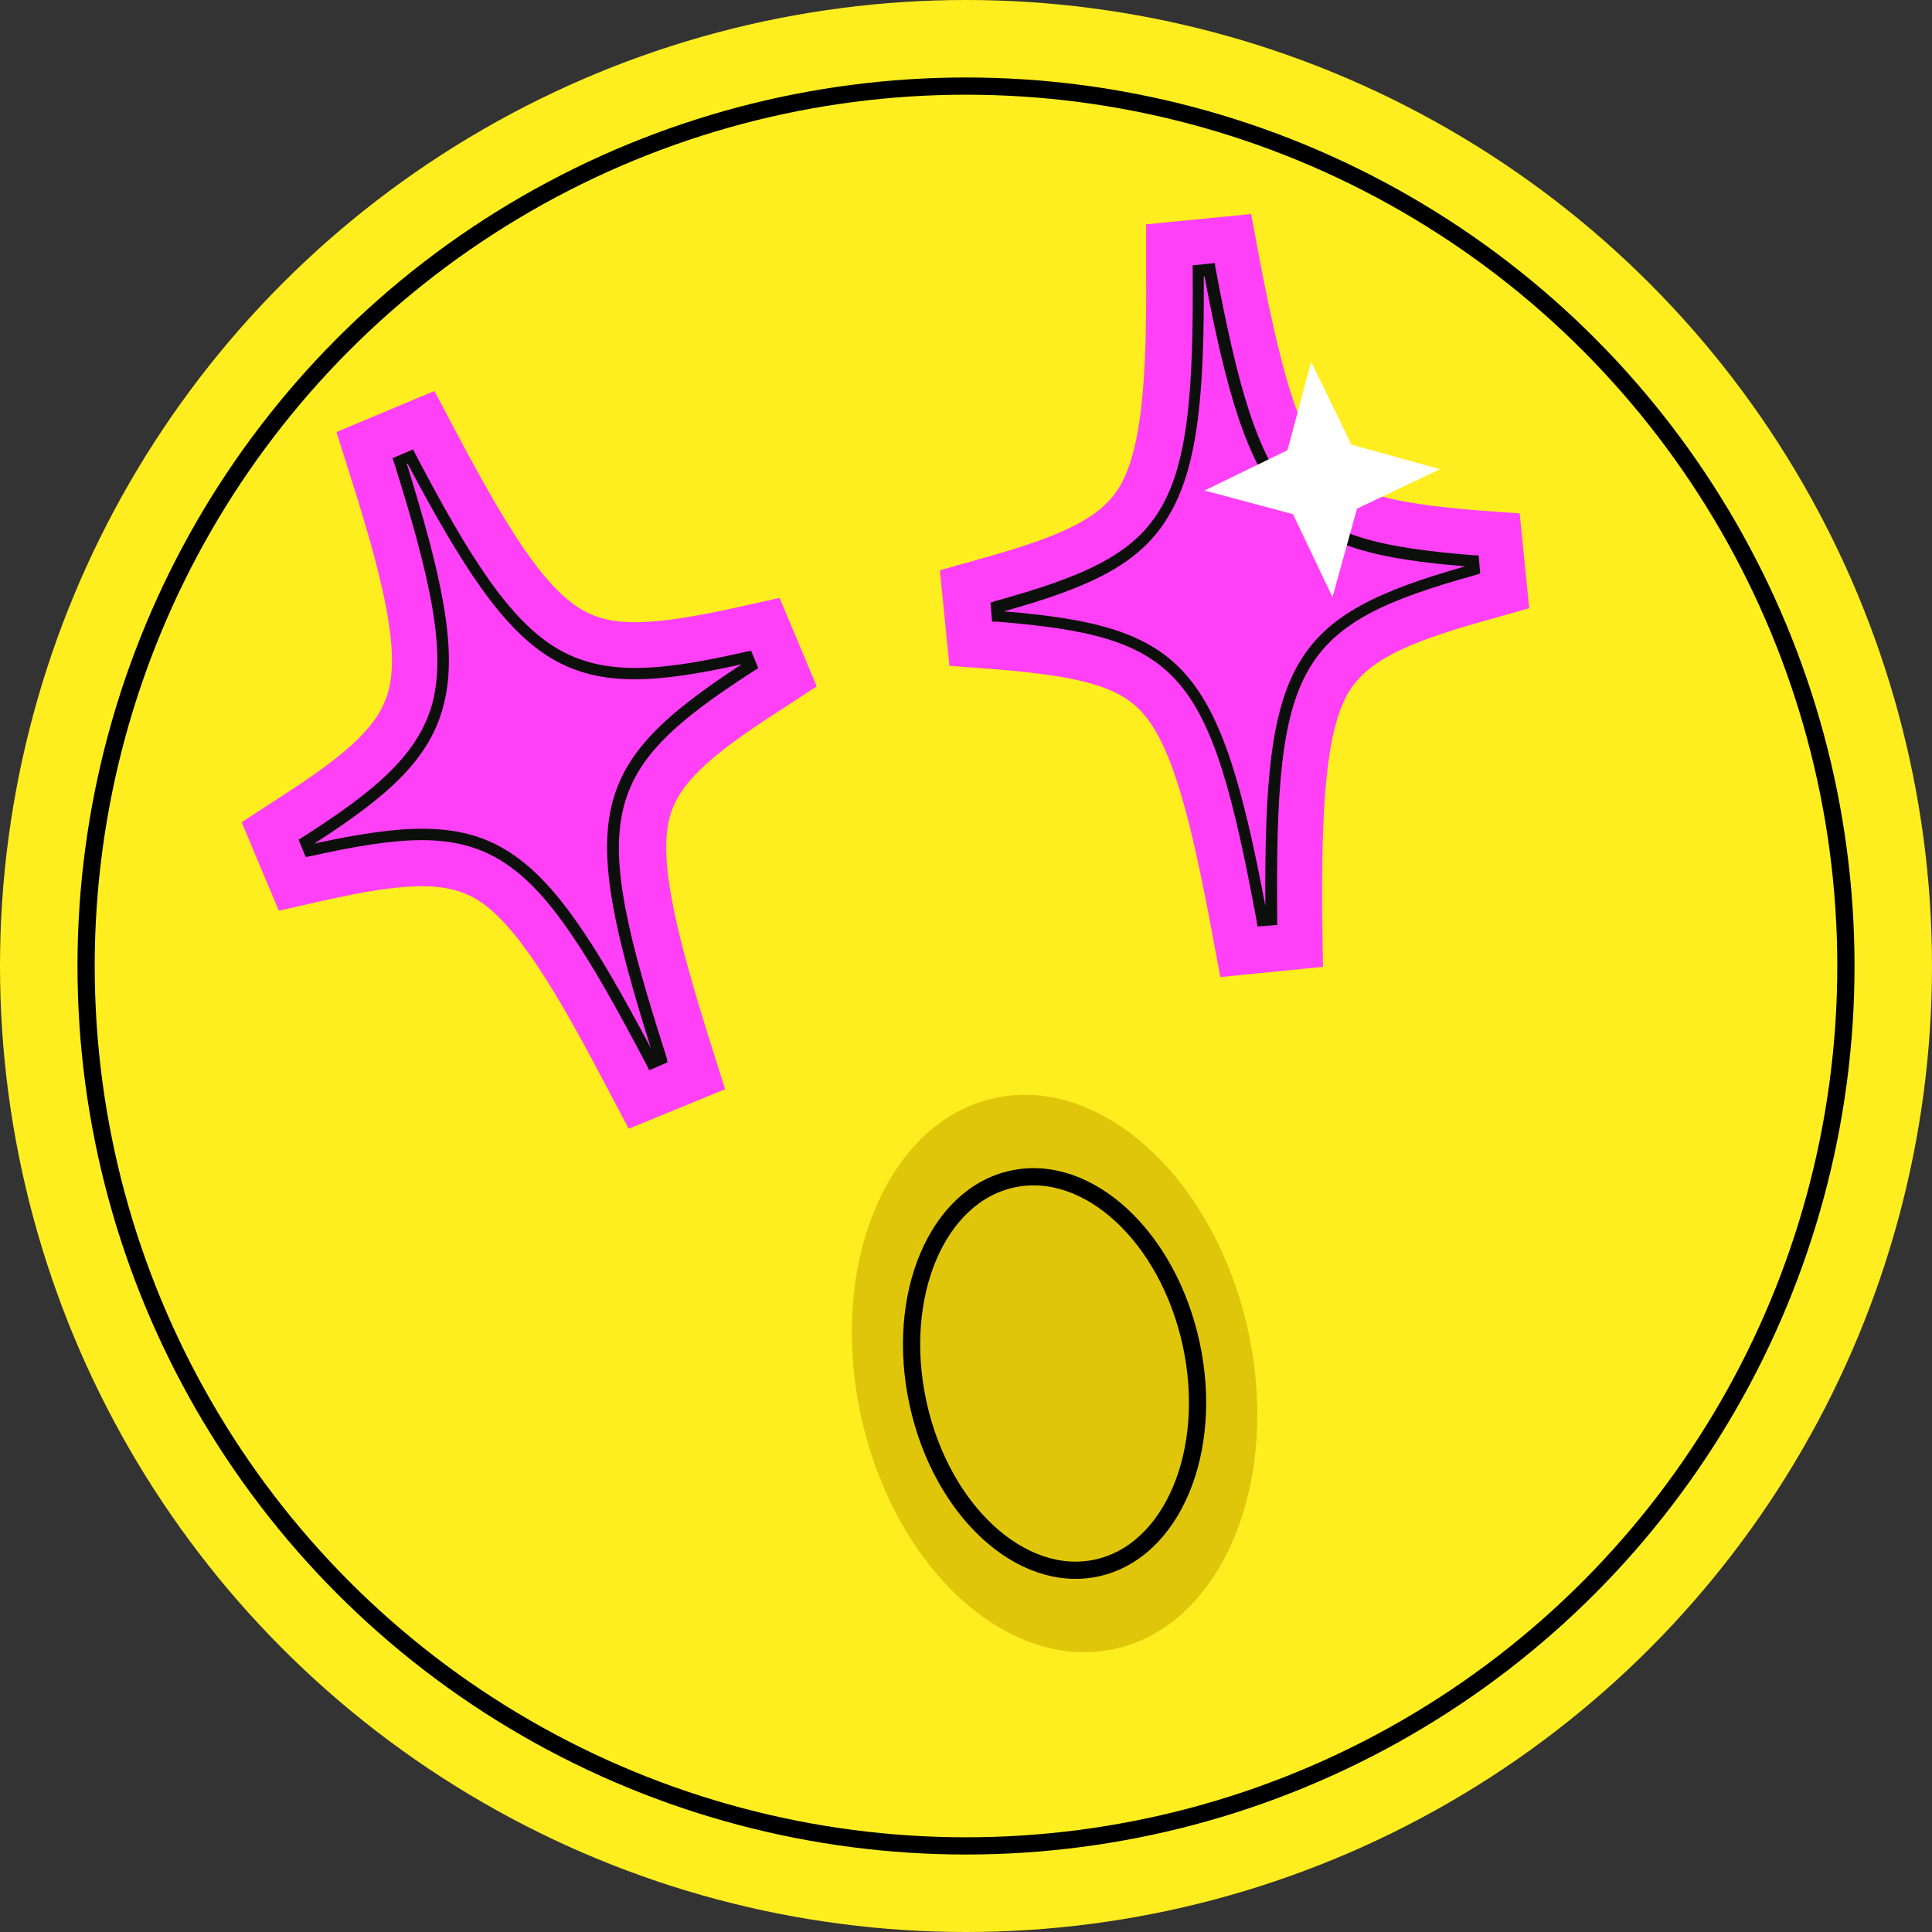
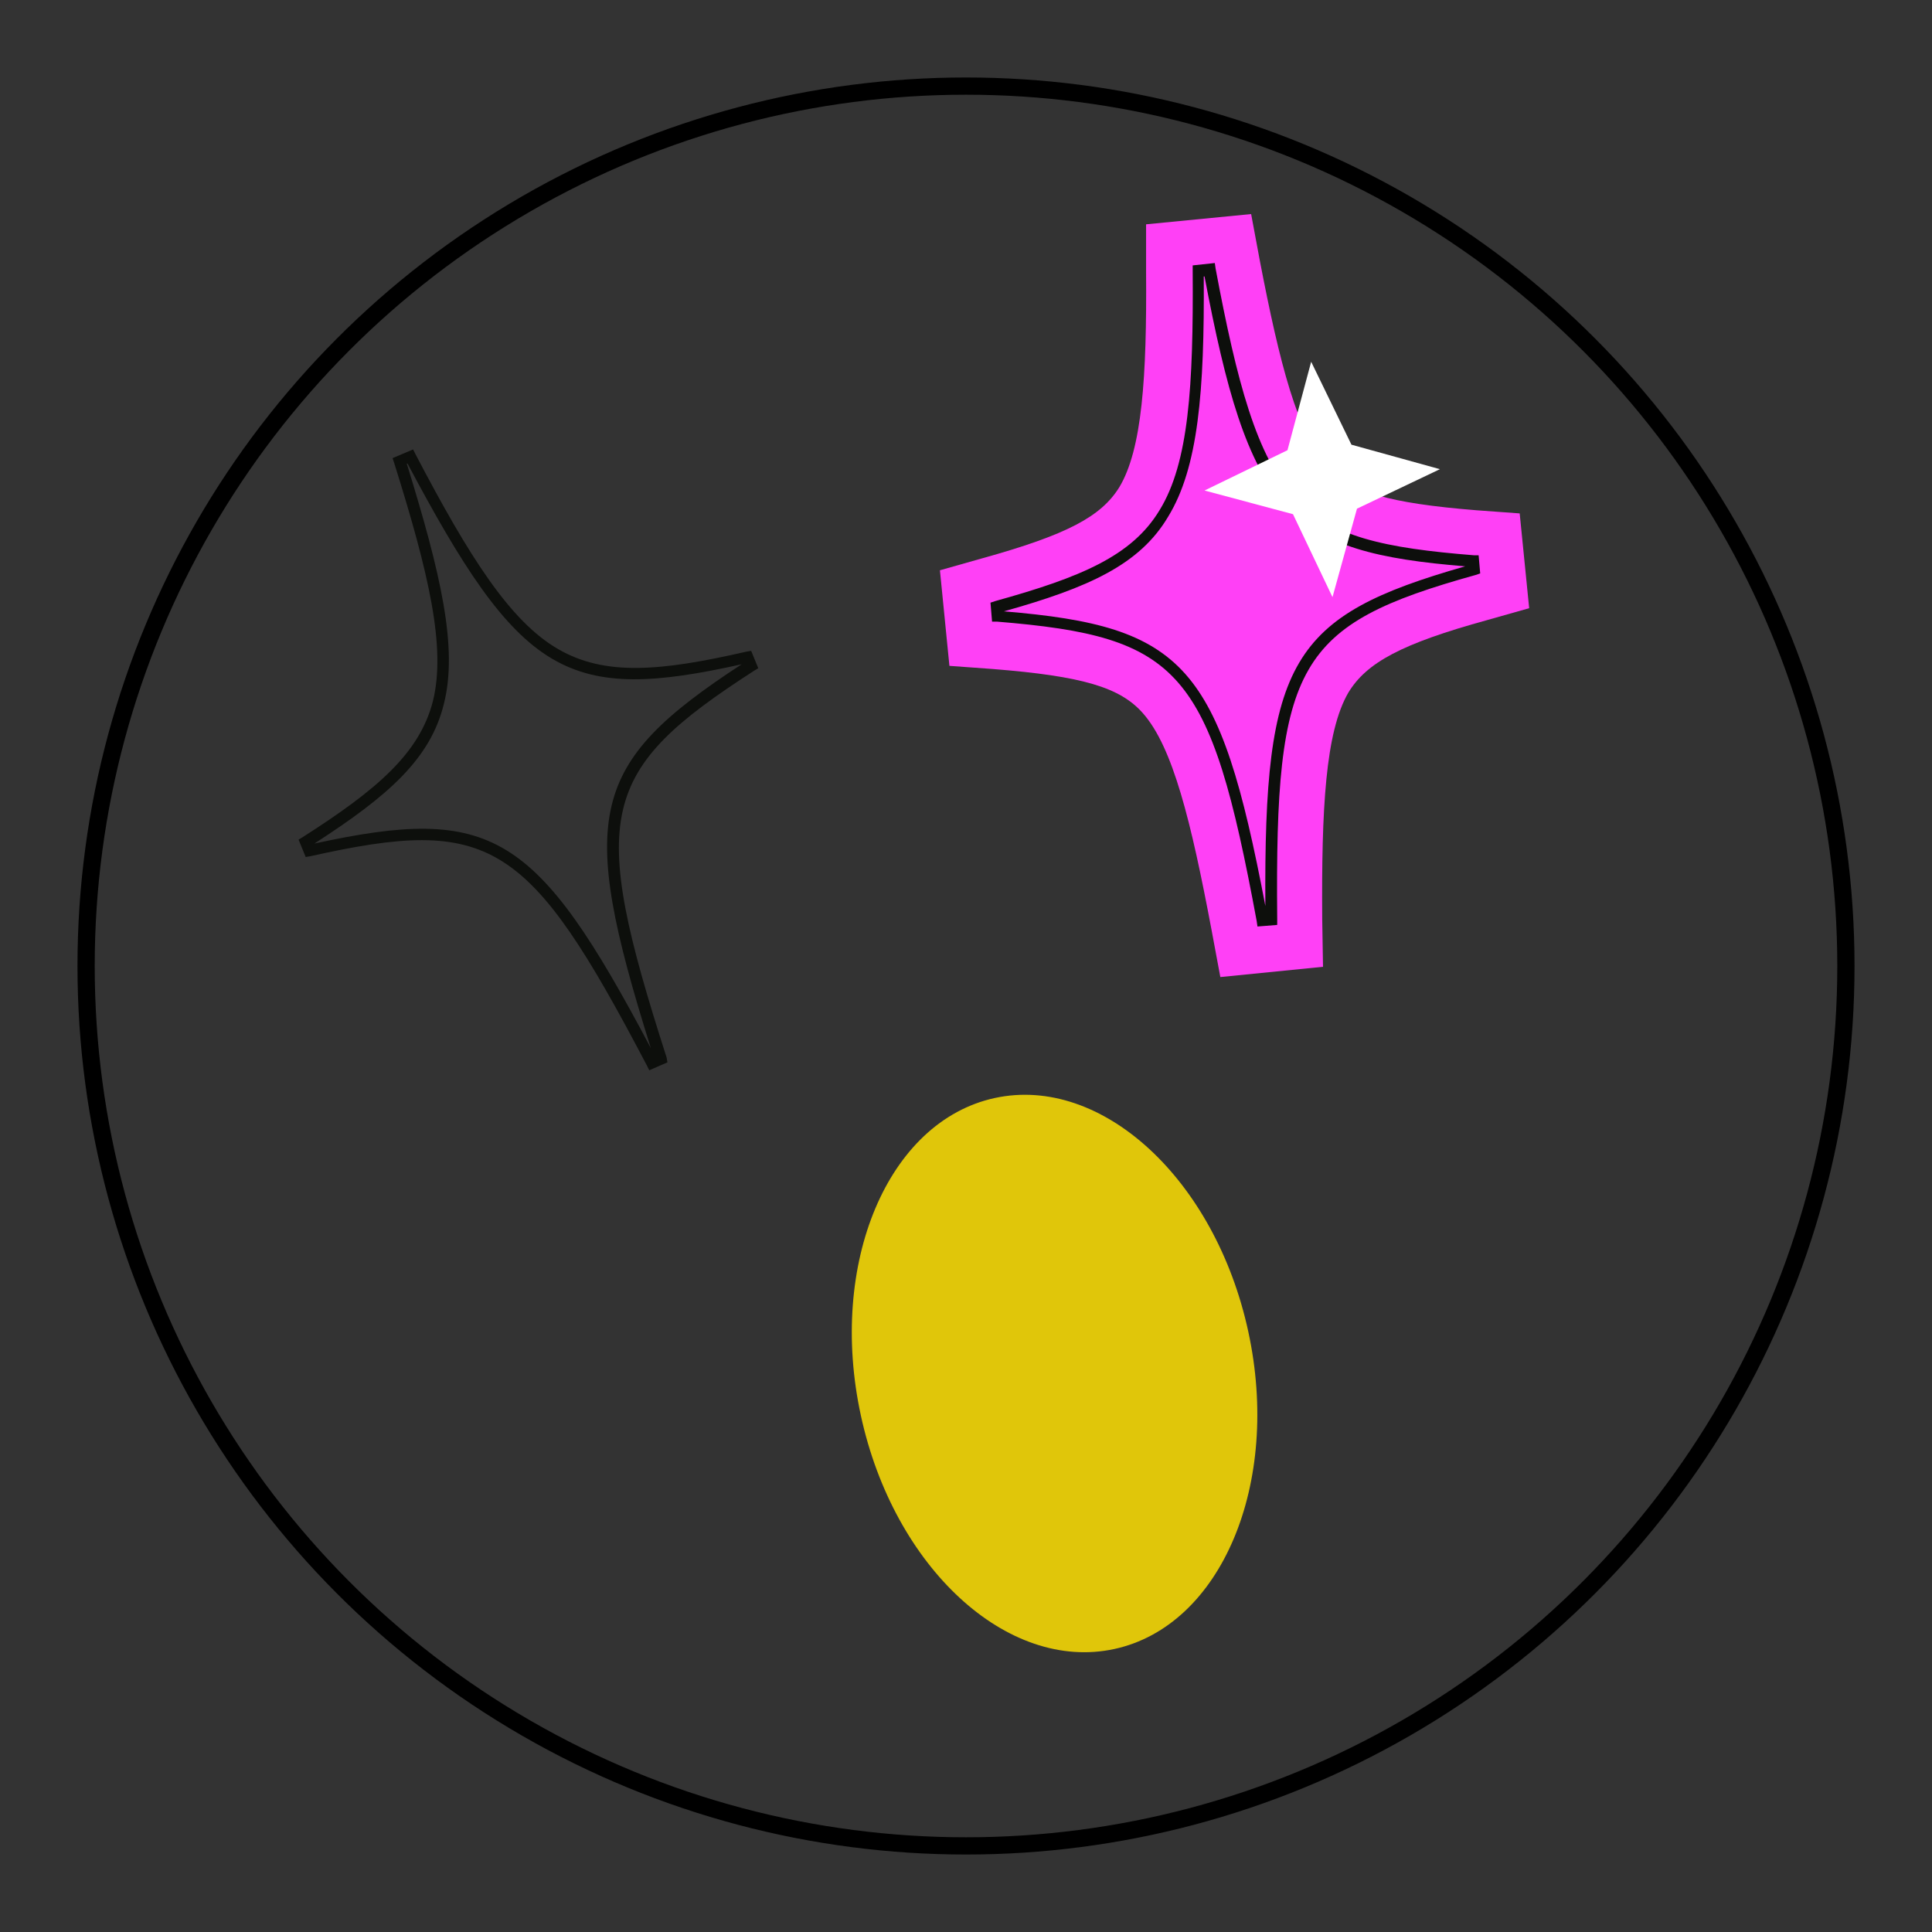
<svg xmlns="http://www.w3.org/2000/svg" version="1.1" id="Layer_1" x="0px" y="0px" viewBox="0 0 244.6 244.6" style="enable-background:new 0 0 244.6 244.6;" xml:space="preserve">
  <rect x="0" y="0" width="244.6" height="244.6" fill="#333333" stroke="none" />
  <style type="text/css">
	.st0{fill:#FFEE1F;}
	.st1{fill:none;stroke:#000000;stroke-width:2.182;stroke-miterlimit:10;}
	.st2{fill:#E0C60A;}
	.st3{fill:#FF40F6;}
	.st4{fill:#0D0F0C;}
	.st5{fill:#FFFFFF;}
</style>
  <g>
    <g>
-       <circle class="st0" cx="122.3" cy="122.3" r="122.3" />
      <circle class="st1" cx="122.3" cy="122.3" r="111.4" />
      <g>
        <g>
          <g>
            <ellipse transform="matrix(0.977 -0.212 0.212 0.977 -33.805 32.196)" class="st2" cx="133.5" cy="174" rx="25.1" ry="35.7" />
          </g>
-           <ellipse transform="matrix(0.977 -0.212 0.212 0.977 -33.805 32.196)" class="st1" cx="133.5" cy="174" rx="17.7" ry="25.2" />
        </g>
      </g>
      <g>
-         <path class="st3" d="M79.6,142.9l-2.8-5.3c-6.5-12.4-11.5-20.7-16.4-23.7c-3.8-2.3-8.8-2.3-19.8,0.2l-5.3,1.2l-4.7-11.2l4.6-3     c9.4-6,12.9-9.5,14-13.7c1.4-5.4-0.8-14.4-4.8-27l-1.8-5.7l12.4-5.2l2.8,5.3c6.2,11.7,11,19.6,15.9,22.4     c3.7,2.2,8.7,2.1,19.6-0.3l5.4-1.2l4.7,11.2l-4.6,3c-9.5,6.1-13.1,9.6-14.1,13.9c-1.3,5.6,1.1,15,5.3,28.4l1.8,5.7L79.6,142.9z" />
        <g>
          <path class="st4" d="M84.5,134.5l-2.3,1l-0.3-0.6c-15-28.6-19.8-31.6-42.6-26.5l-0.6,0.1l-0.9-2.2l0.5-0.3      c9.4-6,14.8-10.6,16.5-17.2c1.7-6.8-0.5-16.2-4.9-30.2L49.7,58l2.6-1.1l0.3,0.6c6.8,13,12,21.2,18.1,24.7      c5.9,3.4,12.9,2.8,23.8,0.3l0.6-0.1l0.9,2.2l-0.5,0.3c-19.7,12.7-21,18.2-11.1,49L84.5,134.5z M39.8,106.8      c22.5-4.9,28.1-1.5,42.6,25.9c-9.3-29.6-7.8-36,11.5-48.6c-10.8,2.4-17.9,2.9-24-0.7c-6.3-3.7-11.5-11.9-18.3-24.7l-0.1,0      c4.3,13.9,6.5,23.3,4.7,30.4C54.5,96.1,49.1,100.8,39.8,106.8z" />
        </g>
      </g>
      <g>
        <path class="st3" d="M154.5,123.7l-1.1-5.9c-2.6-13.8-4.9-23.2-8.7-27.5c-2.9-3.3-7.7-4.7-19-5.6l-5.5-0.4l-1.2-12.1l5.3-1.5     c10.8-3,15.1-5.3,17.4-9c2.9-4.8,3.5-14,3.4-27.3l0-6l13.3-1.3l1.1,5.9c2.5,13,4.8,22,8.6,26.1c2.9,3.2,7.7,4.6,18.8,5.5l5.5,0.4     l1.2,12l-5.3,1.5c-10.9,3-15.3,5.4-17.6,9.2c-2.9,5-3.4,14.7-3.3,28.7l0.1,6L154.5,123.7z" />
        <g>
          <path class="st4" d="M161.7,117.1l-2.5,0.2l-0.1-0.7c-5.9-31.8-9.6-36-32.9-37.9l-0.6,0l-0.2-2.4l0.6-0.2      c10.8-3,17.3-5.7,20.8-11.5c3.7-6,4.3-15.7,4.2-30.3l0-0.7l2.8-0.3l0.1,0.7c2.7,14.4,5.2,23.8,10,29c4.6,5,11.5,6.4,22.7,7.3      l0.6,0l0.2,2.3l-0.6,0.2c-22.6,6.3-25.4,11.2-25.1,43.5L161.7,117.1z M127.1,77.4c22.9,1.9,27.3,6.8,33.1,37.3      c-0.2-31.1,3.2-36.7,25.3-43c-11-0.9-18-2.5-22.8-7.7c-4.9-5.4-7.5-14.7-10.2-29l-0.1,0c0.1,14.6-0.7,24.2-4.5,30.4      C144.3,71.5,137.8,74.4,127.1,77.4z" />
        </g>
      </g>
    </g>
    <polygon class="st5" points="166,45.8 171.1,56.3 182.3,59.4 171.8,64.4 168.7,75.6 163.7,65.1 152.5,62.1 163,57  " />
  </g>
</svg>